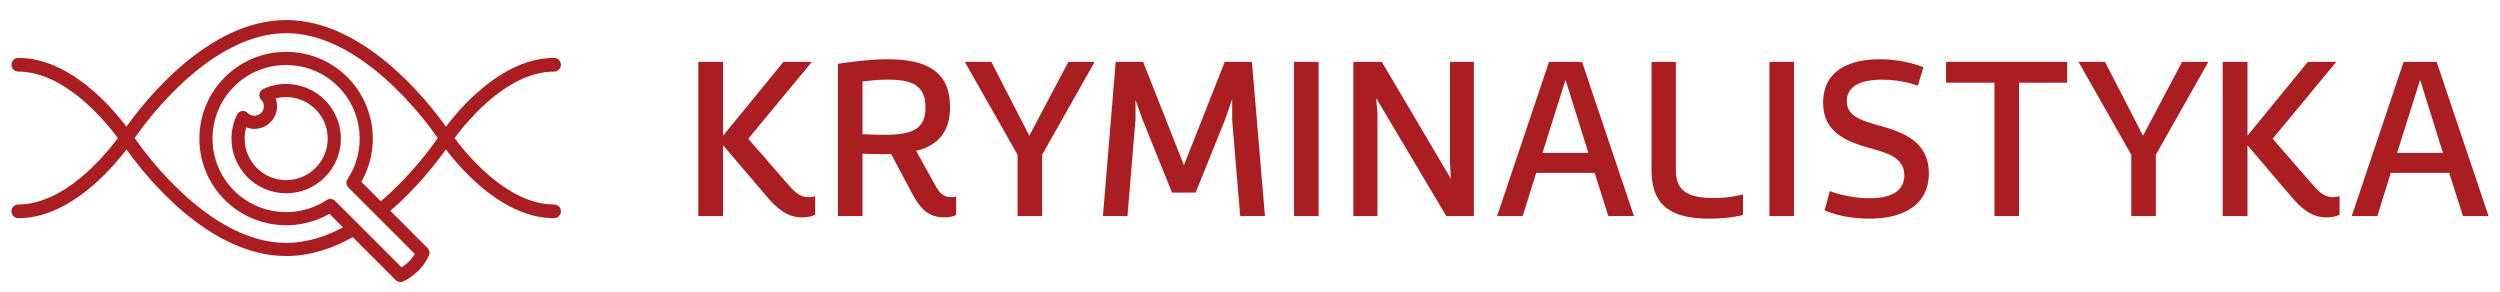
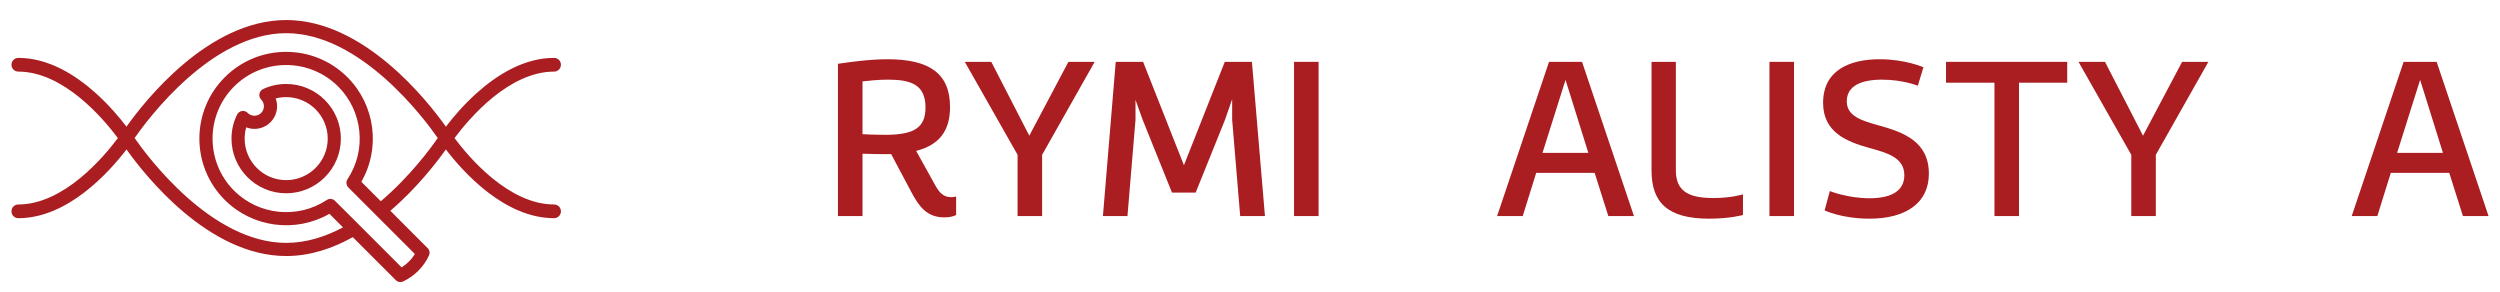
<svg xmlns="http://www.w3.org/2000/svg" version="1.1" id="Layer_1" x="0px" y="0px" width="480px" height="56px" viewBox="0 0 480 56" enable-background="new 0 0 480 56" xml:space="preserve">
  <g>
    <path fill="#AA1E22" d="M84.043,26.514c-1.32,1.903-5.331,7.372-10.929,12.125L69.376,34.9c3.725-6.44,2.677-14.725-2.665-20.067   c-6.491-6.504-17.062-6.504-23.553,0c-6.503,6.491-6.503,17.062,0,23.554c5.33,5.329,13.627,6.377,20.093,2.664l2.602,2.602   c-3.384,1.806-7.072,2.98-10.899,2.98c-14.343,0-26.582-16.495-29.101-20.118c0.002-0.002,0.007-0.009,0.009-0.013   c-0.002-0.003-0.006-0.009-0.009-0.012c2.519-3.611,14.756-20.118,29.101-20.118c14.333,0,26.574,16.513,29.089,20.119   c-0.002,0.004-0.005,0.009-0.008,0.011C84.038,26.505,84.041,26.511,84.043,26.514L84.043,26.514z M79.656,48.767   c-0.619,1.023-1.503,1.92-2.551,2.564l-7.135-7.135l-1.857-1.857l0,0l-3.789-3.775c-0.417-0.43-1.086-0.493-1.591-0.165   c-5.569,3.688-13.058,2.93-17.794-1.793c-5.506-5.519-5.506-14.485,0-19.991c5.506-5.507,14.473-5.507,19.992,0   c4.736,4.735,5.494,12.212,1.794,17.78c-0.329,0.493-0.266,1.163,0.151,1.592l4.256,4.256l1.831,1.831L79.656,48.767L79.656,48.767   z M106.382,39.258c-8.713,0-16.374-9.074-19.114-12.746c2.811-3.769,10.418-12.755,19.114-12.764c0.729,0,1.317-0.589,1.317-1.317   c0-0.729-0.588-1.317-1.317-1.317c-5.753,0.008-10.91,3.215-14.845,6.746c-2.547,2.28-4.578,4.689-5.923,6.463   C82.079,19.346,69.882,3.847,54.954,3.847c-14.937,0-27.134,15.495-30.671,20.474c-1.346-1.772-3.376-4.182-5.922-6.461   c-3.936-3.531-9.092-6.738-14.845-6.746c-0.729,0-1.317,0.588-1.317,1.317c0,0.729,0.588,1.317,1.317,1.317   c8.696,0.009,16.303,8.995,19.114,12.764c-2.741,3.672-10.4,12.746-19.114,12.746c-0.729,0-1.317,0.588-1.317,1.317   c0,0.729,0.588,1.317,1.317,1.317c9.519,0,17.453-8.859,20.774-13.197c3.548,4.99,15.738,20.463,30.664,20.463   c4.572,0,8.891-1.452,12.781-3.624l8.247,8.246c0.379,0.379,0.96,0.48,1.44,0.253c1.073-0.518,2.059-1.212,2.892-2.046   c0.858-0.858,1.553-1.844,2.045-2.931c0.228-0.479,0.126-1.047-0.252-1.414l-7.161-7.173c5.154-4.42,8.932-9.341,10.662-11.775   c3.321,4.338,11.255,13.198,20.775,13.198c0.729,0,1.317-0.589,1.317-1.317C107.7,39.846,107.111,39.258,106.382,39.258   L106.382,39.258z" />
    <path fill="#AA1E22" d="M54.941,34.585c-4.395,0-7.968-3.574-7.968-7.969c0-0.742,0.101-1.469,0.302-2.169   c0.5,0.196,1.038,0.3,1.581,0.3c2.394,0,4.343-1.948,4.343-4.343c0-0.521-0.092-1.027-0.267-1.503   c0.648-0.168,1.326-0.254,2.009-0.254c4.401,0,7.981,3.575,7.981,7.969C62.922,31.011,59.342,34.585,54.941,34.585L54.941,34.585z    M54.941,16.121c-1.543,0-3.076,0.34-4.43,0.981c-0.371,0.175-0.632,0.518-0.703,0.92c-0.072,0.401,0.055,0.813,0.341,1.105   c0.342,0.35,0.522,0.791,0.522,1.276c0,1.001-0.814,1.817-1.817,1.817c-0.494,0-0.954-0.193-1.297-0.543   c-0.287-0.292-0.699-0.431-1.1-0.363c-0.404,0.064-0.752,0.321-0.934,0.688c-0.715,1.447-1.078,2.999-1.078,4.613   c0,5.787,4.708,10.495,10.494,10.495c5.794,0,10.507-4.708,10.507-10.495C65.448,20.83,60.735,16.121,54.941,16.121L54.941,16.121z   " />
-     <path fill="#AA1E22" d="M155.887,11.874l-12.219,14.764l7.215,8.298c1.501,1.752,2.585,2.919,4.337,2.919   c0.584,0,1.084-0.125,1.292-0.208v3.588c0,0-0.917,0.5-2.544,0.5c-2.585,0-4.629-1.418-6.964-4.255l-8.174-9.592v13.596h-4.754   V11.874h4.754v14.18l11.594-14.18H155.887L155.887,11.874z" />
    <path fill="#AA1E22" d="M170.522,15.294c-1.752,0-3.503,0.167-4.921,0.334v10.134c0.625,0.041,2.627,0.125,4.253,0.125   c5.463,0,7.841-1.209,7.841-5.255C177.695,16.253,174.901,15.294,170.522,15.294L170.522,15.294z M160.888,12.249   c2.253-0.332,6.047-0.875,9.509-0.875c7.965,0,12.011,2.669,12.011,9.175c0,4.587-2.085,7.298-6.506,8.424l3.379,6.088   c0.958,1.794,1.709,2.794,3.335,2.794c0.583,0,0.959-0.125,0.959-0.125v3.546c0,0-0.708,0.459-2.293,0.459   c-3.253,0-4.796-2.003-6.297-4.838l-3.878-7.299h-1.252c-1.334,0-3.002-0.041-4.253-0.083v11.969h-4.713V12.249L160.888,12.249z" />
    <polygon fill="#AA1E22" points="190.328,11.874 197.626,26.054 205.133,11.874 210.179,11.874 200.087,29.723 200.087,41.483    195.374,41.483 195.374,29.723 185.241,11.874 190.328,11.874  " />
    <polygon fill="#AA1E22" points="219.476,11.874 227.315,31.726 235.157,11.874 240.369,11.874 242.871,41.483 238.117,41.483    236.574,23.009 236.574,19.047 235.198,23.009 229.568,36.979 225.022,36.979 219.393,23.009 218.016,19.173 218.016,23.009    216.473,41.483 211.761,41.483 214.221,11.874 219.476,11.874  " />
    <polygon fill="#AA1E22" points="253.168,11.874 253.168,41.483 248.456,41.483 248.456,11.874 253.168,11.874  " />
-     <polygon fill="#AA1E22" points="265.304,11.874 278.564,34.311 278.398,31.308 278.398,11.874 282.986,11.874 282.986,41.483    277.689,41.483 264.22,18.839 264.47,21.633 264.47,41.483 259.841,41.483 259.841,11.874 265.304,11.874  " />
    <path fill="#AA1E22" d="M296.161,29.348h8.799l-4.378-14.012L296.161,29.348L296.161,29.348z M287.445,41.483l9.967-29.609h6.339   l9.967,29.609h-4.92l-2.628-8.299h-11.218l-2.586,8.299H287.445L287.445,41.483z" />
-     <path fill="#AA1E22" d="M321.765,11.874v20.852c0,4.046,2.544,5.297,7.214,5.297c3.378,0,5.672-0.709,5.672-0.709v3.962   c0,0-2.419,0.709-6.506,0.709c-8.048,0-11.051-3.17-11.051-9.259V11.874H321.765L321.765,11.874z" />
+     <path fill="#AA1E22" d="M321.765,11.874v20.852c0,4.046,2.544,5.297,7.214,5.297c3.378,0,5.672-0.709,5.672-0.709v3.962   c0,0-2.419,0.709-6.506,0.709c-8.048,0-11.051-3.17-11.051-9.259V11.874L321.765,11.874z" />
    <polygon fill="#AA1E22" points="344.447,11.874 344.447,41.483 339.735,41.483 339.735,11.874 344.447,11.874  " />
    <path fill="#AA1E22" d="M360.92,24.135c4.42,1.251,9.424,2.962,9.424,9.217c0,5.588-4.378,8.633-11.385,8.633   c-5.379,0-8.633-1.586-8.633-1.586l1.001-3.711c0,0,3.42,1.376,7.632,1.376c4.254,0,6.673-1.459,6.673-4.42   c0-3.379-3.253-4.296-6.798-5.255c-4.294-1.209-8.8-3.003-8.8-8.633c0-6.297,5.131-8.382,10.886-8.382   c4.92,0,8.382,1.543,8.382,1.543l-1.084,3.545c0,0-2.836-1.168-6.881-1.168c-4.254,0-6.756,1.334-6.756,4.17   S357.417,23.177,360.92,24.135L360.92,24.135z" />
    <polygon fill="#AA1E22" points="396.907,15.878 387.648,15.878 387.648,41.483 382.937,41.483 382.937,15.878 373.637,15.878    373.637,11.874 396.907,11.874 396.907,15.878  " />
    <polygon fill="#AA1E22" points="404.16,11.874 411.459,26.054 418.966,11.874 424.011,11.874 413.919,29.723 413.919,41.483    409.207,41.483 409.207,29.723 399.072,11.874 404.16,11.874  " />
-     <path fill="#AA1E22" d="M448.572,11.874l-12.22,14.764l7.215,8.298c1.502,1.752,2.586,2.919,4.337,2.919   c0.585,0,1.084-0.125,1.293-0.208v3.588c0,0-0.918,0.5-2.544,0.5c-2.585,0-4.629-1.418-6.965-4.255l-8.174-9.592v13.596h-4.754   V11.874h4.754v14.18l11.594-14.18H448.572L448.572,11.874z" />
    <path fill="#AA1E22" d="M460.245,29.348h8.8l-4.379-14.012L460.245,29.348L460.245,29.348z M451.53,41.483l9.966-29.609h6.34   l9.966,29.609h-4.919l-2.628-8.299h-11.219l-2.586,8.299H451.53L451.53,41.483z" />
  </g>
</svg>